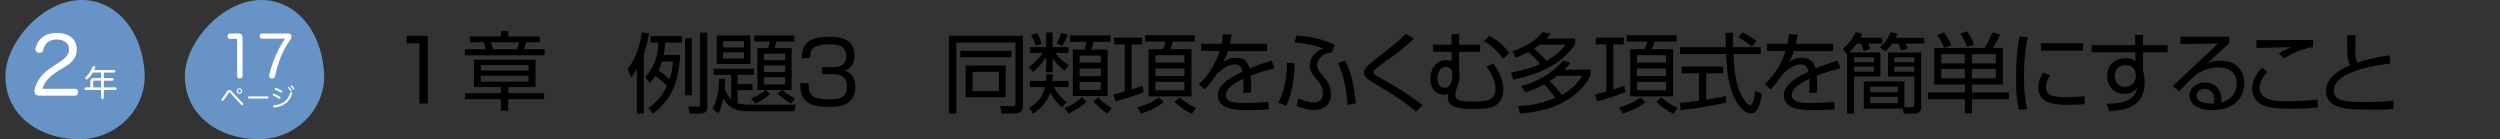
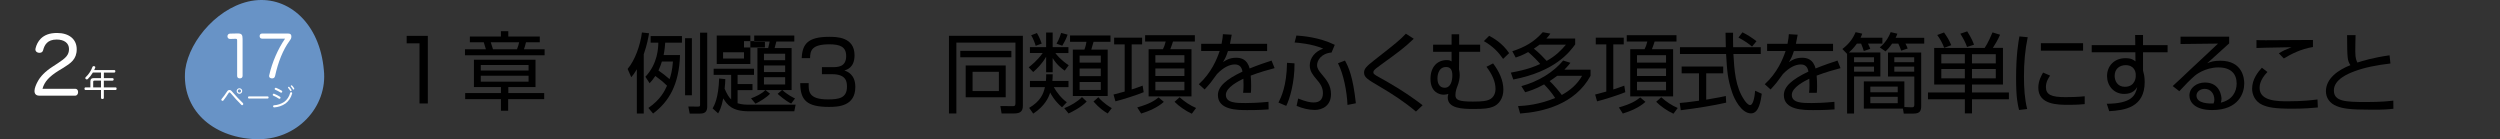
<svg xmlns="http://www.w3.org/2000/svg" id="_レイヤー_2" viewBox="0 0 917.72 51.11">
  <rect x="0" y="0" width="917.72" height="51.11" fill="#333333" stroke="none" />
  <defs>
    <style>.cls-1{fill:#6893c6;}.cls-1,.cls-2,.cls-3,.cls-4{stroke-width:0px;}.cls-5{clip-path:url(#clippath);}.cls-2{fill:none;}.cls-6{clip-path:url(#clippath-1);}.cls-7{clip-path:url(#clippath-2);}.cls-3{fill:#000;}.cls-8{isolation:isolate;}.cls-4{fill:#fff;}</style>
    <clipPath id="clippath">
      <rect class="cls-2" width="474.61" height="51.11" />
    </clipPath>
    <clipPath id="clippath-1">
      <rect class="cls-2" x="108" width="809.72" height="51.11" />
    </clipPath>
    <clipPath id="clippath-2">
      <rect class="cls-2" width="474.61" height="51.11" />
    </clipPath>
  </defs>
  <g id="_レイヤー_1-2">
    <g id="_グループ_439">
      <g id="_グループ_343-83">
        <g class="cls-5">
          <g id="_グループ_342-83">
            <path id="_パス_1252-83" class="cls-1" d="M118.88,25.7c1.5,13.38-9.88,26.13-25.42,25.38s-26.92-10.87-25.46-25.54c1.54-11.12,12.92-23.87,25.46-25.39s23.92,8.47,25.42,25.55" />
-             <path id="_パス_1253-83" class="cls-1" d="M53,25.7c1.5,13.38-9.88,26.13-25.42,25.38S.63,40.21,2.13,25.54C3.63,14.42,15,1.67,27.55.15c12.55-1.52,23.92,8.47,25.45,25.55" />
            <path id="_パス_1254-83" class="cls-4" d="M85.47,33.92c1.09,1.29,2.46,2.72,3.68,3.9.09.09.15.21.15.34,0,.11-.04.22-.12.31-.07.09-.17.15-.29.15-.12,0-.23-.06-.31-.15-1.25-1.23-2.61-2.73-3.68-4.01-.42-.5-.49-.54-.65-.54s-.24.07-.52.51c-.52.83-1.09,1.64-1.69,2.41-.08.11-.21.18-.34.19-.11,0-.22-.05-.31-.13-.09-.07-.14-.18-.14-.29,0-.12.05-.24.14-.33.64-.76,1.23-1.56,1.76-2.4.45-.71.68-.84,1.07-.84.44,0,.58.09,1.24.87M88.91,33.4c.01.56-.44,1.03-1,1.04-.56.01-1.03-.44-1.04-1-.01-.56.44-1.03,1-1.04,0,0,.01,0,.02,0,.56,0,1.02.44,1.03,1M87.28,33.4c0,.33.27.6.6.6s.6-.27.6-.6-.27-.6-.6-.6-.6.27-.6.6" />
            <path id="_パス_1255-83" class="cls-4" d="M91.39,36.17c-.22,0-.35-.15-.35-.39-.02-.2.12-.37.31-.4.02,0,.03,0,.05,0h6.83c.2,0,.36.16.36.35,0,.02,0,.03,0,.05,0,.24-.13.39-.35.39h-6.85Z" />
            <path id="_パス_1256-83" class="cls-4" d="M102.8,35.54c.11.07.18.19.18.31,0,.08-.02.17-.06.24-.07.12-.2.19-.34.19-.09,0-.17-.03-.24-.08-.64-.43-1.32-.79-2.03-1.1-.12-.04-.2-.15-.2-.28,0-.08.02-.15.06-.22.05-.13.17-.21.31-.21.06,0,.13.01.19.04.74.31,1.45.67,2.13,1.1M107.25,34.21s0,.1-.02.15c-.39,1.46-1.25,2.76-2.46,3.67-1.21.82-2.61,1.3-4.07,1.39h-.05c-.21.01-.38-.14-.4-.35,0,0,0-.02,0-.02,0-.02-.01-.04,0-.06,0-.19.14-.34.32-.35.01,0,.03,0,.04,0,1.34-.07,2.63-.51,3.75-1.26,1.06-.81,1.81-1.94,2.14-3.23.02-.17.17-.3.34-.31.05,0,.1,0,.14.02.17.04.28.19.28.36M103.61,33.61c0,.07-.02.14-.05.21-.07.13-.2.21-.35.21-.07,0-.15-.02-.21-.06-.63-.4-1.29-.75-1.97-1.04-.13-.04-.21-.17-.21-.3,0-.07.02-.14.06-.2.06-.12.19-.2.33-.21.07,0,.14.01.2.04.7.28,1.37.63,2.01,1.03.11.07.18.19.19.32M105.98,31.85c.09,0,.18.03.23.1.3.31.55.64.77,1.01.04.07.06.15.06.24-.01.15-.15.26-.3.25,0,0,0,0,0,0-.1,0-.2-.06-.23-.15-.2-.35-.44-.68-.71-.98-.06-.06-.09-.14-.09-.22.01-.14.12-.24.26-.24M107,31.31c.09,0,.18.04.24.11.28.3.53.63.74.98.04.07.05.15.05.22-.01.14-.13.25-.28.25-.1,0-.19-.05-.23-.14-.19-.34-.42-.66-.68-.95-.07-.06-.11-.14-.11-.23.02-.13.13-.23.26-.23" />
            <path id="_パス_1257-83" class="cls-4" d="M41.32,28.69c.22,0,.4.17.4.38,0,.02,0,.04,0,.06,0,.27-.14.47-.4.47h-3.2v2.48h4.34c.23,0,.36.21.36.47s-.13.48-.36.48h-4.34v2.92c0,.23-.23.39-.52.39s-.52-.16-.52-.39v-2.92h-5.72c-.24,0-.36-.22-.36-.48s.13-.47.36-.47h1.82v-2.24c0-.82.38-1.16,1.18-1.16h2.72v-2.05h-2.99c-.51.86-1.12,1.65-1.83,2.35-.11.12-.26.18-.42.18-.14,0-.26-.05-.36-.14-.1-.09-.16-.22-.17-.36,0-.13.06-.25.16-.34,1.11-1.04,1.95-2.33,2.47-3.76.06-.18.23-.31.43-.3.07,0,.15.01.22.03.25.05.39.18.39.38,0,.07-.01.14-.04.21-.12.29-.23.56-.36.83h7.37c.22,0,.4.19.39.41,0,.02,0,.03,0,.05,0,.26-.14.47-.39.47h-3.82v2.05h3.2ZM37.08,32.08v-2.48h-2.43c-.27,0-.44.12-.44.43v2.06h2.87Z" />
          </g>
        </g>
      </g>
      <g id="_1-97" class="cls-8">
        <g class="cls-8">
          <path class="cls-3" d="M157.05,13.17v24.82h-3.05V15.91h-4.72v-2.74h7.78Z" />
        </g>
      </g>
      <g id="_章-83" class="cls-8">
        <g class="cls-8">
          <path class="cls-3" d="M198.16,15.51h-5.07c-.32,1.23-.41,1.67-.76,2.58h7.59v2.21h-29.23v-2.21h7.68c-.09-.41-.69-2.21-.79-2.58h-5.1v-2.11h11.4v-1.95h2.71v1.95h11.56v2.11ZM196.58,31.95h-9.98v2.21h13.17v2.24h-13.23v4.25h-2.65v-4.25h-13.13v-2.24h13.13v-2.21h-9.92v-10.02h22.61v10.02ZM194.03,23.85h-17.54v2.05h17.54v-2.05ZM194.03,27.79h-17.54v2.2h17.54v-2.2ZM189.78,18.09c.41-.95.66-1.98.79-2.58h-10.42c.09.38.69,2.17.82,2.58h8.82Z" />
        </g>
      </g>
      <g id="_グループ_345-83">
        <g id="_グループ_362-76">
          <g id="_例題3_同類項をふくむ多項式を簡単にすること" class="cls-8">
            <g class="cls-8">
              <path class="cls-3" d="M236.31,41.68h-2.53v-16.25c-.86,1.47-1.38,2.11-2.05,2.91l-1.34-3.04c2.66-3.1,4.67-8.64,5.25-13.38l2.62.29c-.26,1.57-.7,4.13-1.95,7.71v21.76ZM249.63,20.21c-.35,11.01-4.16,17.15-9.89,21.47l-1.73-2.05c4.51-3.14,5.89-6.11,6.85-8.16-1.66-1.63-2.53-2.27-4.29-3.58-.93,1.38-1.47,1.98-2.11,2.66l-1.54-2.37c4.61-4.9,4.7-10.72,4.74-12.51h-2.82v-2.43h11.49v2.43h-6.14c-.1,1.34-.19,2.56-.58,4.54h6.02ZM242.97,22.58c-.26.86-.61,1.89-1.25,3.3,1.66,1.15,2.5,1.82,4.06,3.17.48-1.31.99-3.1,1.25-6.46h-4.06ZM253.98,14.03v20.93h-2.5V14.03h2.5ZM259.61,11.99v27.04c0,1.38-.32,2.66-2.53,2.66h-3.9l-.51-2.59,3.49.03c.77,0,.83-.13.83-.8V11.99h2.62Z" />
-               <path class="cls-3" d="M292.06,38.42l-.48,2.43h-16.7c-6.27,0-7.94-2.43-9.38-4.74-.7,3.52-1.5,4.86-1.89,5.5l-2.02-1.82c.61-1.06,2.14-3.68,2.4-10.97l2.27.22c-.03,1.12-.1,2.18-.26,3.52.77,1.86,1.63,3.23,2.4,3.94v-9.02h-6.43v-2.24h14.81v2.24h-6.02v3.39h5.47v2.21h-5.47v4.83c1.7.51,3.17.51,4.13.51h17.15ZM275.45,13.04v10.46h-12.35v-10.46h12.35ZM273.11,15.09h-7.68v2.34h7.68v-2.34ZM273.11,19.19h-7.68v2.3h7.68v-2.3ZM290.42,38.03c-2.3-1.18-4.42-3.1-4.96-3.58l1.6-1.38h-6.05l1.66,1.34c-1.15,1.28-3.68,2.88-5.34,3.65l-1.63-1.95c1.79-.67,3.94-1.66,5.25-3.04h-2.91v-15.42h3.94c.32-1.06.48-2.08.54-2.4h-5.66v-2.21h14.72v2.21h-6.59c-.13.54-.16.74-.64,2.4h6.24v15.42h-3.39c2.05,1.86,3.97,2.75,4.64,3.07l-1.41,1.89ZM288.22,19.73h-7.78v2.37h7.78v-2.37ZM288.22,24.02h-7.78v2.43h7.78v-2.43ZM288.22,28.34h-7.78v2.66h7.78v-2.66Z" />
+               <path class="cls-3" d="M292.06,38.42l-.48,2.43h-16.7c-6.27,0-7.94-2.43-9.38-4.74-.7,3.52-1.5,4.86-1.89,5.5l-2.02-1.82c.61-1.06,2.14-3.68,2.4-10.97l2.27.22c-.03,1.12-.1,2.18-.26,3.52.77,1.86,1.63,3.23,2.4,3.94v-9.02h-6.43v-2.24h14.81v2.24h-6.02v3.39h5.47v2.21h-5.47v4.83c1.7.51,3.17.51,4.13.51h17.15ZM275.45,13.04v10.46h-12.35v-10.46h12.35ZM273.11,15.09v2.34h7.68v-2.34ZM273.11,19.19h-7.68v2.3h7.68v-2.3ZM290.42,38.03c-2.3-1.18-4.42-3.1-4.96-3.58l1.6-1.38h-6.05l1.66,1.34c-1.15,1.28-3.68,2.88-5.34,3.65l-1.63-1.95c1.79-.67,3.94-1.66,5.25-3.04h-2.91v-15.42h3.94c.32-1.06.48-2.08.54-2.4h-5.66v-2.21h14.72v2.21h-6.59c-.13.54-.16.74-.64,2.4h6.24v15.42h-3.39c2.05,1.86,3.97,2.75,4.64,3.07l-1.41,1.89ZM288.22,19.73h-7.78v2.37h7.78v-2.37ZM288.22,24.02h-7.78v2.43h7.78v-2.43ZM288.22,28.34h-7.78v2.66h7.78v-2.66Z" />
              <path class="cls-3" d="M296.86,30.51c-.06,2.98-.13,5.98,7.07,5.98,4,0,6.98-.48,6.98-4.64,0-1.63-.1-4.61-5.41-4.61h-3.78v-2.59h3.81c1.92,0,5.09,0,5.09-4.06,0-3.49-2.34-4.32-6.18-4.32-6.53,0-7.04,2.37-7.07,5.06h-3.07c.22-5.21,2.3-7.81,10.05-7.81,2.72,0,9.34,0,9.34,6.78,0,4.54-2.85,5.31-3.74,5.57.99.35,4.03,1.38,4.03,6.05,0,7.04-6.21,7.33-9.66,7.33-8.06,0-10.56-2.4-10.56-8.74h3.1Z" />
              <path class="cls-3" d="M375.48,38.8c0,1.92-.77,2.85-3.23,2.85h-4.58l-.45-2.72,4.42.03c.67,0,1.12.03,1.12-1.02V15.63h-21.69v26.01h-2.72V13.14h27.13v25.66ZM371.26,18.67v2.34h-18.75v-2.34h18.75ZM369.18,24.02v11.68h-14.69v-11.68h14.69ZM366.68,26.35h-9.66v7.07h9.66v-7.07Z" />
              <path class="cls-3" d="M378.07,19.47v-2.18h5.95v-5.34h2.4v5.34h5.79v2.18h-4.8c.38.51,1.89,2.5,4.9,4.48l-1.47,1.98c-.83-.58-2.82-1.98-4.42-4.61v5.22h-2.4v-5.7c-1.54,2.66-3.39,4.42-4.74,5.6l-1.66-1.73c.86-.67,3.2-2.5,5.15-5.25h-4.7ZM389.85,39.38c-2.78-2.37-4-4.74-4.35-5.41-.51,1.79-2.02,5.02-6.21,7.74l-1.5-2.11c4.16-2.46,5.25-5.12,5.79-7.62h-5.5v-2.27h5.86c.1-.9.1-1.6.1-2.46h2.4c-.03,1.34-.06,1.86-.13,2.46h5.92v2.27h-5.38c.93,1.76,2.88,4.26,4.77,5.54l-1.76,1.86ZM380.19,16.82c-.26-.9-.86-2.59-1.66-3.87l2.11-.83c.99,1.66,1.54,3.23,1.76,3.87l-2.21.83ZM387.83,16.05c1.02-1.66,1.5-3.36,1.7-3.97l2.37.64c-.51,1.54-1.34,3.07-1.95,4.06l-2.11-.74ZM390.68,39.7c2.37-.9,4.9-2.4,6.5-4.06l1.73,1.63c-2.02,2.11-5.25,3.74-6.66,4.38l-1.57-1.95ZM407.64,15.35h-6.21q-.35,1.34-.83,2.85h6.02v17.05h-12.8v-17.05h4.26c.48-1.25.67-2.34.74-2.85h-6.02v-2.34h14.85v2.34ZM404.09,20.4h-7.78v2.59h7.78v-2.59ZM404.09,25.17h-7.78v2.78h7.78v-2.78ZM404.09,30.1h-7.78v2.91h7.78v-2.91ZM403.19,35.7c2.02,2.3,4.19,3.55,4.93,4l-1.5,1.95c-1.41-.83-3.04-1.92-5.22-4.38l1.79-1.57Z" />
              <path class="cls-3" d="M419.83,33.84c-2.21.96-7.97,2.78-10.37,3.36l-.7-2.5c.96-.22,1.57-.38,4.1-1.09v-17.31h-3.87v-2.46h10.27v2.46h-3.84v16.54c1.54-.48,2.56-.86,4.03-1.41l.38,2.4ZM417.47,39.44c4.64-1.34,6.3-2.46,7.84-3.68l1.92,1.63c-2.27,2.08-5.66,3.49-8.32,4.29l-1.44-2.24ZM438.62,12.91v2.34h-8.03c-.22.7-.45,1.44-.99,2.82h7.78v17.31h-15.74v-17.31h5.25c.42-.8.7-1.5,1.02-2.82h-7.55v-2.34h18.27ZM434.78,20.27h-10.66v2.72h10.66v-2.72ZM434.78,25.14h-10.66v2.75h10.66v-2.75ZM434.78,30.03h-10.66v3.1h10.66v-3.1ZM433.02,35.7c1.92,1.73,3.84,2.98,6.05,3.94l-1.57,2.11c-2.18-.99-4.74-2.75-6.34-4.38l1.86-1.66Z" />
              <path class="cls-3" d="M452.15,12.75c-.16.86-.29,1.7-.64,3.33h13.63v2.66h-14.37c-.64,2.08-1.22,3.04-1.82,4.06.9-.61,2.34-1.6,4.8-1.6,1.66,0,4.1.42,4.96,3.94,3.07-1.25,5.95-2.21,8.06-2.91l1.12,2.78c-2.4.64-5.34,1.44-8.77,2.75.13,1.31.16,2.72.16,3.68,0,1.22-.03,1.98-.1,2.62h-2.85c.1-.9.16-1.44.16-2.82,0-.7-.03-1.66-.06-2.34-1.63.8-6.43,3.14-6.43,5.92,0,3.01,3.87,3.01,7.26,3.01,1.41,0,4.45-.06,8.38-.45l.06,2.78c-1.28.1-3.62.26-7.81.26-3.58,0-10.81,0-10.81-5.5,0-3.17,3.04-5.79,9.02-8.64-.29-1.66-1.09-2.62-2.82-2.62-1.89,0-4.19,1.06-6.56,3.55-2.14,2.98-2.37,3.3-4.51,5.63l-2.14-1.92c4.58-4.16,6.69-9.28,7.65-12.19h-6.78v-2.66h7.49c.38-1.82.42-2.66.48-3.52l3.23.19Z" />
              <path class="cls-3" d="M469.31,37.65c.99-1.98,3.01-6.02,3.14-14.59l2.75.19c.06,6.98-1.76,13.09-3.04,15.62l-2.85-1.22ZM488.79,19.28c-3.84.32-5.31,2.98-5.31,4.61,0,1.25.67,2.11,1.73,3.39,1.7,1.98,3.39,4.06,3.39,7.26,0,4.22-3.14,5.82-5.95,5.82-2.24,0-4.64-.61-6.69-1.5l.58-2.69c3.07,1.22,4.45,1.44,5.7,1.44,1.86,0,3.39-.8,3.39-3.42,0-2.21-1.09-3.62-2.43-5.18-1.18-1.41-2.4-2.85-2.4-4.96,0-2.78,1.92-5.15,4.93-6.21-4.19-1.79-9.5-2.18-10.5-2.24l.67-2.56c2.27.16,8.35.61,14.08,3.42l-1.18,2.82ZM494.65,38.51c-.22-4.93-1.41-11.2-3.49-15.29l2.56-.99c1.25,2.27,2.94,5.73,4,15.68l-3.07.61Z" />
              <path class="cls-3" d="M519.77,40.94c-4.1-3.46-8.58-6.4-13.22-9.12-4.54-2.66-5.82-3.42-5.82-5.18,0-1.41.93-2.33,3.62-4.45,8.42-6.59,9.34-7.33,11.74-9.82l2.88,1.86c-3.74,3.52-4.61,4.13-12.26,9.7-1.63,1.18-1.92,1.47-2.14,1.7-.29.29-.42.54-.42.83,0,.54,0,.77,2.34,2.02,2.34,1.28,9.15,5.06,15.74,10.14l-2.46,2.34Z" />
              <path class="cls-3" d="M532.86,16.4v-3.81h2.78v3.81h7.71v2.62h-7.71l-.06,6.46c0,.16.1.51.13.64.06.42.13.9.13,1.44,0,1.28-.32,2.78-.8,3.97-.35.9-.77,1.98-.77,3.39,0,1.76,1.15,2.37,6.43,2.37,3.94,0,4.96-.32,5.76-.61,2.27-.86,2.53-3.17,2.53-3.97,0-2.88-1.34-5.57-3.33-8.19l2.43-1.25c2.14,2.85,3.78,6.11,3.78,9.66,0,3.2-1.7,5.47-3.84,6.27-1.54.58-2.94.8-7.2.8-4.03,0-9.38-.19-9.38-4.19,0-.45.06-.77.22-1.34-.51.16-1.02.29-1.73.29-1.44,0-4.83-.83-4.83-5.79,0-4.51,2.59-6.91,5.95-6.91,1.02,0,1.34.19,1.79.48v-3.52h-6.78v-2.62h6.78ZM527.67,28.82c0,.8.16,3.39,2.69,3.39,2.14,0,2.78-2.5,2.78-4.51,0-2.18-.77-3.1-2.3-3.1-3.17,0-3.17,3.84-3.17,4.22ZM551.77,21.62c-1.6-2.34-3.71-4.64-7.07-6.53l1.95-1.95c1.47.8,4.83,2.62,7.33,6.37l-2.21,2.11Z" />
              <path class="cls-3" d="M555.16,18.8c4.61-1.5,7.9-3.33,11.17-6.98l2.78.51c-.42.61-.67,1.02-1.47,1.82h10.59v2.14c-1.98,2.72-7.26,9.92-22.72,12.9l-.9-2.53c6.05-1.09,8.9-2.3,10.78-3.17-.93-1.12-2.75-3.01-4.42-4.38-2.11,1.18-3.42,1.63-4.58,2.02l-1.25-2.34ZM558.46,31.63c6.5-1.82,11.77-5.12,15.36-9.41l2.66.83c-.48.67-.9,1.18-2.21,2.53h9.6v2.24c-5.73,10.56-17.63,13.28-25.85,13.85l-.77-2.72c2.69-.13,7.68-.51,13.63-2.98-1.34-2.08-2.85-3.74-4.06-4.99-3.04,1.7-5.57,2.5-6.94,2.88l-1.41-2.24ZM565.11,16.4c-.77.61-1.25.93-2.05,1.47,1.7,1.28,3.87,3.55,4.7,4.48,3.3-1.79,5.44-4,7.07-5.95h-9.73ZM571.64,27.82c-1.15.86-1.86,1.34-2.78,1.95,1.54,1.41,3.65,3.97,4.45,5.09,3.04-1.66,5.7-3.9,7.46-7.04h-9.12Z" />
              <path class="cls-3" d="M596.63,33.84c-2.21.96-7.97,2.78-10.37,3.36l-.7-2.5c.96-.22,1.57-.38,4.1-1.09v-17.31h-3.87v-2.46h10.27v2.46h-3.84v16.54c1.54-.48,2.56-.86,4.03-1.41l.38,2.4ZM594.27,39.44c4.64-1.34,6.3-2.46,7.84-3.68l1.92,1.63c-2.27,2.08-5.66,3.49-8.32,4.29l-1.44-2.24ZM615.42,12.91v2.34h-8.03c-.22.7-.45,1.44-.99,2.82h7.78v17.31h-15.74v-17.31h5.25c.42-.8.7-1.5,1.02-2.82h-7.55v-2.34h18.27ZM611.58,20.27h-10.66v2.72h10.66v-2.72ZM611.58,25.14h-10.66v2.75h10.66v-2.75ZM611.58,30.03h-10.66v3.1h10.66v-3.1ZM609.82,35.7c1.92,1.73,3.84,2.98,6.05,3.94l-1.57,2.11c-2.18-.99-4.74-2.75-6.34-4.38l1.86-1.66Z" />
              <path class="cls-3" d="M633.66,37.68c-4.61,1.06-10.56,2.02-16.67,2.78l-.38-2.66c1.34-.1,3.04-.26,7.07-.83v-10.05h-6.37v-2.5h15.26v2.5h-6.24v9.66c4.61-.77,5.98-1.06,7.2-1.34l.13,2.43ZM636.19,12.02c-.03,1.09-.03,2.37.03,5.31h10.14v2.5h-10.05c.35,5.95.7,12.1,4.06,16.96.35.51,1.25,1.79,2.11,1.79s1.6-2.18,1.79-5.28l2.46,1.12c-.35,2.43-.99,7.2-3.94,7.2-3.55,0-6.18-5.31-6.98-7.81-1.63-4.93-1.79-7.49-2.18-13.98h-16.93v-2.5h16.83c-.06-1.5-.1-3.42-.1-5.31h2.72ZM643.16,17.11c-1.22-1.06-2.5-1.98-4.99-3.33l1.47-1.92c2.34,1.22,3.3,1.89,5.15,3.26l-1.63,1.98Z" />
              <path class="cls-3" d="M659.9,12.75c-.16.86-.29,1.7-.64,3.33h13.63v2.66h-14.37c-.64,2.08-1.22,3.04-1.82,4.06.9-.61,2.34-1.6,4.8-1.6,1.66,0,4.1.42,4.96,3.94,3.07-1.25,5.95-2.21,8.06-2.91l1.12,2.78c-2.4.64-5.34,1.44-8.77,2.75.13,1.31.16,2.72.16,3.68,0,1.22-.03,1.98-.1,2.62h-2.85c.1-.9.16-1.44.16-2.82,0-.7-.03-1.66-.06-2.34-1.63.8-6.43,3.14-6.43,5.92,0,3.01,3.87,3.01,7.26,3.01,1.41,0,4.45-.06,8.38-.45l.06,2.78c-1.28.1-3.62.26-7.81.26-3.58,0-10.81,0-10.81-5.5,0-3.17,3.04-5.79,9.02-8.64-.29-1.66-1.09-2.62-2.82-2.62-1.89,0-4.19,1.06-6.56,3.55-2.14,2.98-2.37,3.3-4.51,5.63l-2.14-1.92c4.58-4.16,6.69-9.28,7.65-12.19h-6.78v-2.66h7.49c.38-1.82.42-2.66.48-3.52l3.23.19Z" />
              <path class="cls-3" d="M691,13.87v2.14h-5.28c.54,1.12.67,1.47.83,1.92l-2.37.8c-.26-.86-.61-1.82-.99-2.72h-1.54c-.26.35-1.28,1.79-2.94,3.26h11.55v8.8h-9.66v13.6h-2.56v-21.89l-1.73-1.79c2.56-1.98,3.87-3.84,4.86-6.18l2.43.54c-.19.54-.32.9-.61,1.5h8ZM687.93,21.01h-7.33v1.82h7.33v-1.82ZM687.93,24.46h-7.33v1.86h7.33v-1.86ZM684.19,39.86v-9.98h14.88v9.41l2.69.1c.38,0,.96.03.96-.9v-10.4h-9.66v-8.8h12.19v19.58c0,1.57-.29,2.82-2.72,2.82h-3.68l-.32-1.82h-14.33ZM696.63,31.79h-10.05v2.08h10.05v-2.08ZM696.63,35.54h-10.05v2.34h10.05v-2.34ZM706.36,13.87v2.14h-6.88c.48.9.67,1.41.8,1.79l-2.37.8c-.32-.93-.64-1.7-1.06-2.59h-2.27c-1.18,1.66-1.73,2.18-2.43,2.85l-2.11-1.47c1.73-1.34,3.23-3.52,4-5.6l2.46.58c-.19.51-.32.86-.64,1.5h10.5ZM702.68,21.01h-7.3v1.82h7.3v-1.82ZM702.68,24.46h-7.3v1.86h7.3v-1.86Z" />
              <path class="cls-3" d="M735.26,17.59v13.44h-11.36v2.91h13.54v2.5h-13.54v5.18h-2.62v-5.18h-13.54v-2.5h13.54v-2.91h-11.26v-13.44h18.53c1.12-1.57,2.62-5.02,2.88-5.7l2.78.86c-.86,1.98-1.98,3.81-2.66,4.83h3.71ZM713.69,17.55c-.61-1.6-1.47-3.26-2.56-4.7l2.5-.93c1.31,1.89,1.76,2.59,2.66,4.67l-2.59.96ZM721.27,19.89h-8.64v3.39h8.64v-3.39ZM721.27,25.33h-8.64v3.42h8.64v-3.42ZM722.07,17.23c-.58-1.7-1.44-3.23-2.46-4.86l2.53-.86c1.66,2.62,2.18,4.03,2.5,4.9l-2.56.83ZM732.63,19.89h-8.74v3.39h8.74v-3.39ZM732.63,25.33h-8.74v3.42h8.74v-3.42Z" />
              <path class="cls-3" d="M744.35,13.65c-.99,4.7-1.38,9.47-1.38,14.37,0,4.29.26,8.32,1.18,12l-2.98.35c-.51-2.08-1.09-4.48-1.09-11.74,0-8.61.86-13.28,1.22-15.26l3.04.29ZM752.57,27.76c-.54.77-1.54,2.21-1.54,4.19,0,2.78,1.95,3.71,7.1,3.71,1.6,0,4.42-.03,7.14-.32v2.88c-1.15.1-2.78.26-5.86.26-4.03,0-11.17,0-11.17-6.3,0-2.56,1.22-4.61,1.76-5.54l2.56,1.12ZM764.67,15.86v2.75h-15.49v-2.75h15.49Z" />
              <path class="cls-3" d="M783.77,12.85h2.91v3.71h9.02v2.62h-9.02v6.72c.13.48.29,1.06.42,1.76.1.67.19,1.47.19,2.43,0,9.38-7.36,10.4-13.02,10.72l-.9-2.72c9.15-.06,10.53-3.04,11.17-6.11-.54.86-1.66,2.5-4.77,2.5-3.94,0-6.3-3.14-6.3-6.56,0-3.65,2.59-6.56,6.75-6.56,2.24,0,3.04.67,3.68,1.18l-.03-3.36h-16.03v-2.62h16l-.06-3.71ZM784,27.09c-.06-.7-.54-3.17-3.71-3.17-2.02,0-4.03,1.18-4.03,3.94,0,1.76.99,4,3.74,4,3.87,0,4-3.62,4-3.71,0-.22.03-.74,0-1.06Z" />
              <path class="cls-3" d="M818.3,13.49v2.43c-1.31,1.15-6.85,6.21-8.06,7.3,1.22-.51,2.34-.93,4.8-.93,8.22,0,8.8,6.5,8.8,8.35,0,3.39-1.95,9.76-11.81,9.76-6.4,0-8.32-3.01-8.32-5.34,0-2.85,2.69-4.77,5.7-4.77,5.73,0,6.08,5.44,6.08,5.95,0,.61-.1.93-.26,1.44,4.29-.99,5.82-4.1,5.82-7.01,0-3.49-2.02-5.92-6.72-5.92-4.99,0-8.51,2.91-8.67,3.07-1.47,1.25-3.78,3.58-5.66,5.66l-2.43-1.89c.9-.77,4.99-4.64,6.46-6.05,1.6-1.5,8.74-8.13,10.18-9.54l-13.76.16v-2.69h17.85ZM812.86,36.59c0-2.27-1.41-3.97-3.55-3.97-1.7,0-3.01,1.12-3.01,2.43,0,3.07,4.83,2.98,6.27,2.94.22-.58.29-.86.29-1.41Z" />
              <path class="cls-3" d="M832.35,26.42c-2.88,2.94-2.88,5.22-2.88,5.86,0,4.9,6.75,4.9,10.4,4.9,5.63,0,8.8-.42,10.85-.67l.13,2.94c-1.66.16-4.86.45-9.38.45-6.66,0-8.99-.51-11.04-1.44-2.62-1.18-3.71-3.74-3.71-5.86,0-3.58,2.21-6.21,3.58-7.74l2.05,1.57ZM849.05,17.27c-4.42.67-8.13,2.66-10.69,4.19l-1.82-1.89c1.57-.96,2.59-1.44,4.64-2.24-10.4.19-11.55.22-12.86.29v-2.91c1.28.06,1.63.06,3.55.06,2.72,0,14.75-.1,17.18-.1v2.59Z" />
              <path class="cls-3" d="M864.7,12.91c-.06,2.24-.1,3.84-.1,6.11,0,2.5.48,3.36.77,3.94,2.05-.64,5.5-1.76,11.81-2.66l.32,3.01c-5.06.58-9.66,1.5-13.34,2.91-2.11.8-7.42,2.91-7.42,6.97s4.16,4.26,12,4.26c5.22,0,8.22-.32,9.82-.51l.03,2.98c-1.98.22-3.2.35-7.81.35-8.61,0-10.75-.45-12.99-1.31-2.59-.99-3.97-3.1-3.97-5.44,0-4.74,4.54-7.87,8.99-9.6-1.09-1.73-1.18-2.24-1.22-11.01h3.1Z" />
            </g>
          </g>
          <g class="cls-6">
            <g id="_スクロールグループ_2-76" class="cls-8">
-               <rect id="_長方形_592-83" class="cls-2" width="543.72" height="51.11" />
-             </g>
+               </g>
          </g>
        </g>
      </g>
      <g id="_17-2" class="cls-8">
        <g class="cls-8">
          <path class="cls-4" d="M89.05,27.87c0,.61-.44.9-1.01.9s-.99-.29-.99-.88v-13.02c0-.46-.11-.63-.55-.63h-.08l-1.97.06h-.04c-.55,0-.92-.44-.92-.95,0-.54.36-.99.92-1.01l2.69-.06h.19c1.39,0,1.76.46,1.76,1.99v13.58Z" />
          <path class="cls-4" d="M96.15,14.18c-.55,0-.84-.4-.84-.92s.29-.94.84-.94h9.68c.8,0,1.13.38,1.13,1.07,0,.76-.27,1.07-.69,1.64-2.35,3.21-4.18,7.71-5.29,12.85-.15.67-.55.9-1.09.9h-.06c-.59-.02-1.05-.32-1.05-.86,0-.08.02-.19.04-.27,1.07-4.79,3.19-9.64,5.82-13.46h-8.48Z" />
        </g>
      </g>
      <g id="_グループ_347-83">
        <g class="cls-7">
          <g id="_グループ_346-83">
            <g id="_2-34" class="cls-8">
              <g class="cls-8">
                <path class="cls-4" d="M27.6,32.58c.7,0,1.07.52,1.07,1.22s-.38,1.31-1.07,1.31h-13.2c-1.1,0-1.74-.58-1.74-1.74,0-1.02.64-2.47,1.1-3.31,1.04-2,2.78-3.8,5.51-5.57l2-1.31c2.84-1.86,4.06-2.99,4.06-5.19s-1.8-3.48-4.53-3.48c-3.39,0-4.47,1.94-4.99,3.97-.17.64-.7.9-1.28.9-.15,0-.29,0-.44-.03-.64-.14-1.1-.55-1.1-1.19,0-.14.03-.29.06-.43.29-1.25.93-2.55,1.91-3.54,1.31-1.28,3.13-2.09,5.98-2.09,4.41,0,7.22,2.29,7.22,5.98s-2.23,5.13-4.87,6.79l-1.92,1.16c-3.22,2.03-5.08,3.94-5.77,6.56h11.98Z" />
              </g>
            </g>
          </g>
        </g>
      </g>
    </g>
  </g>
</svg>